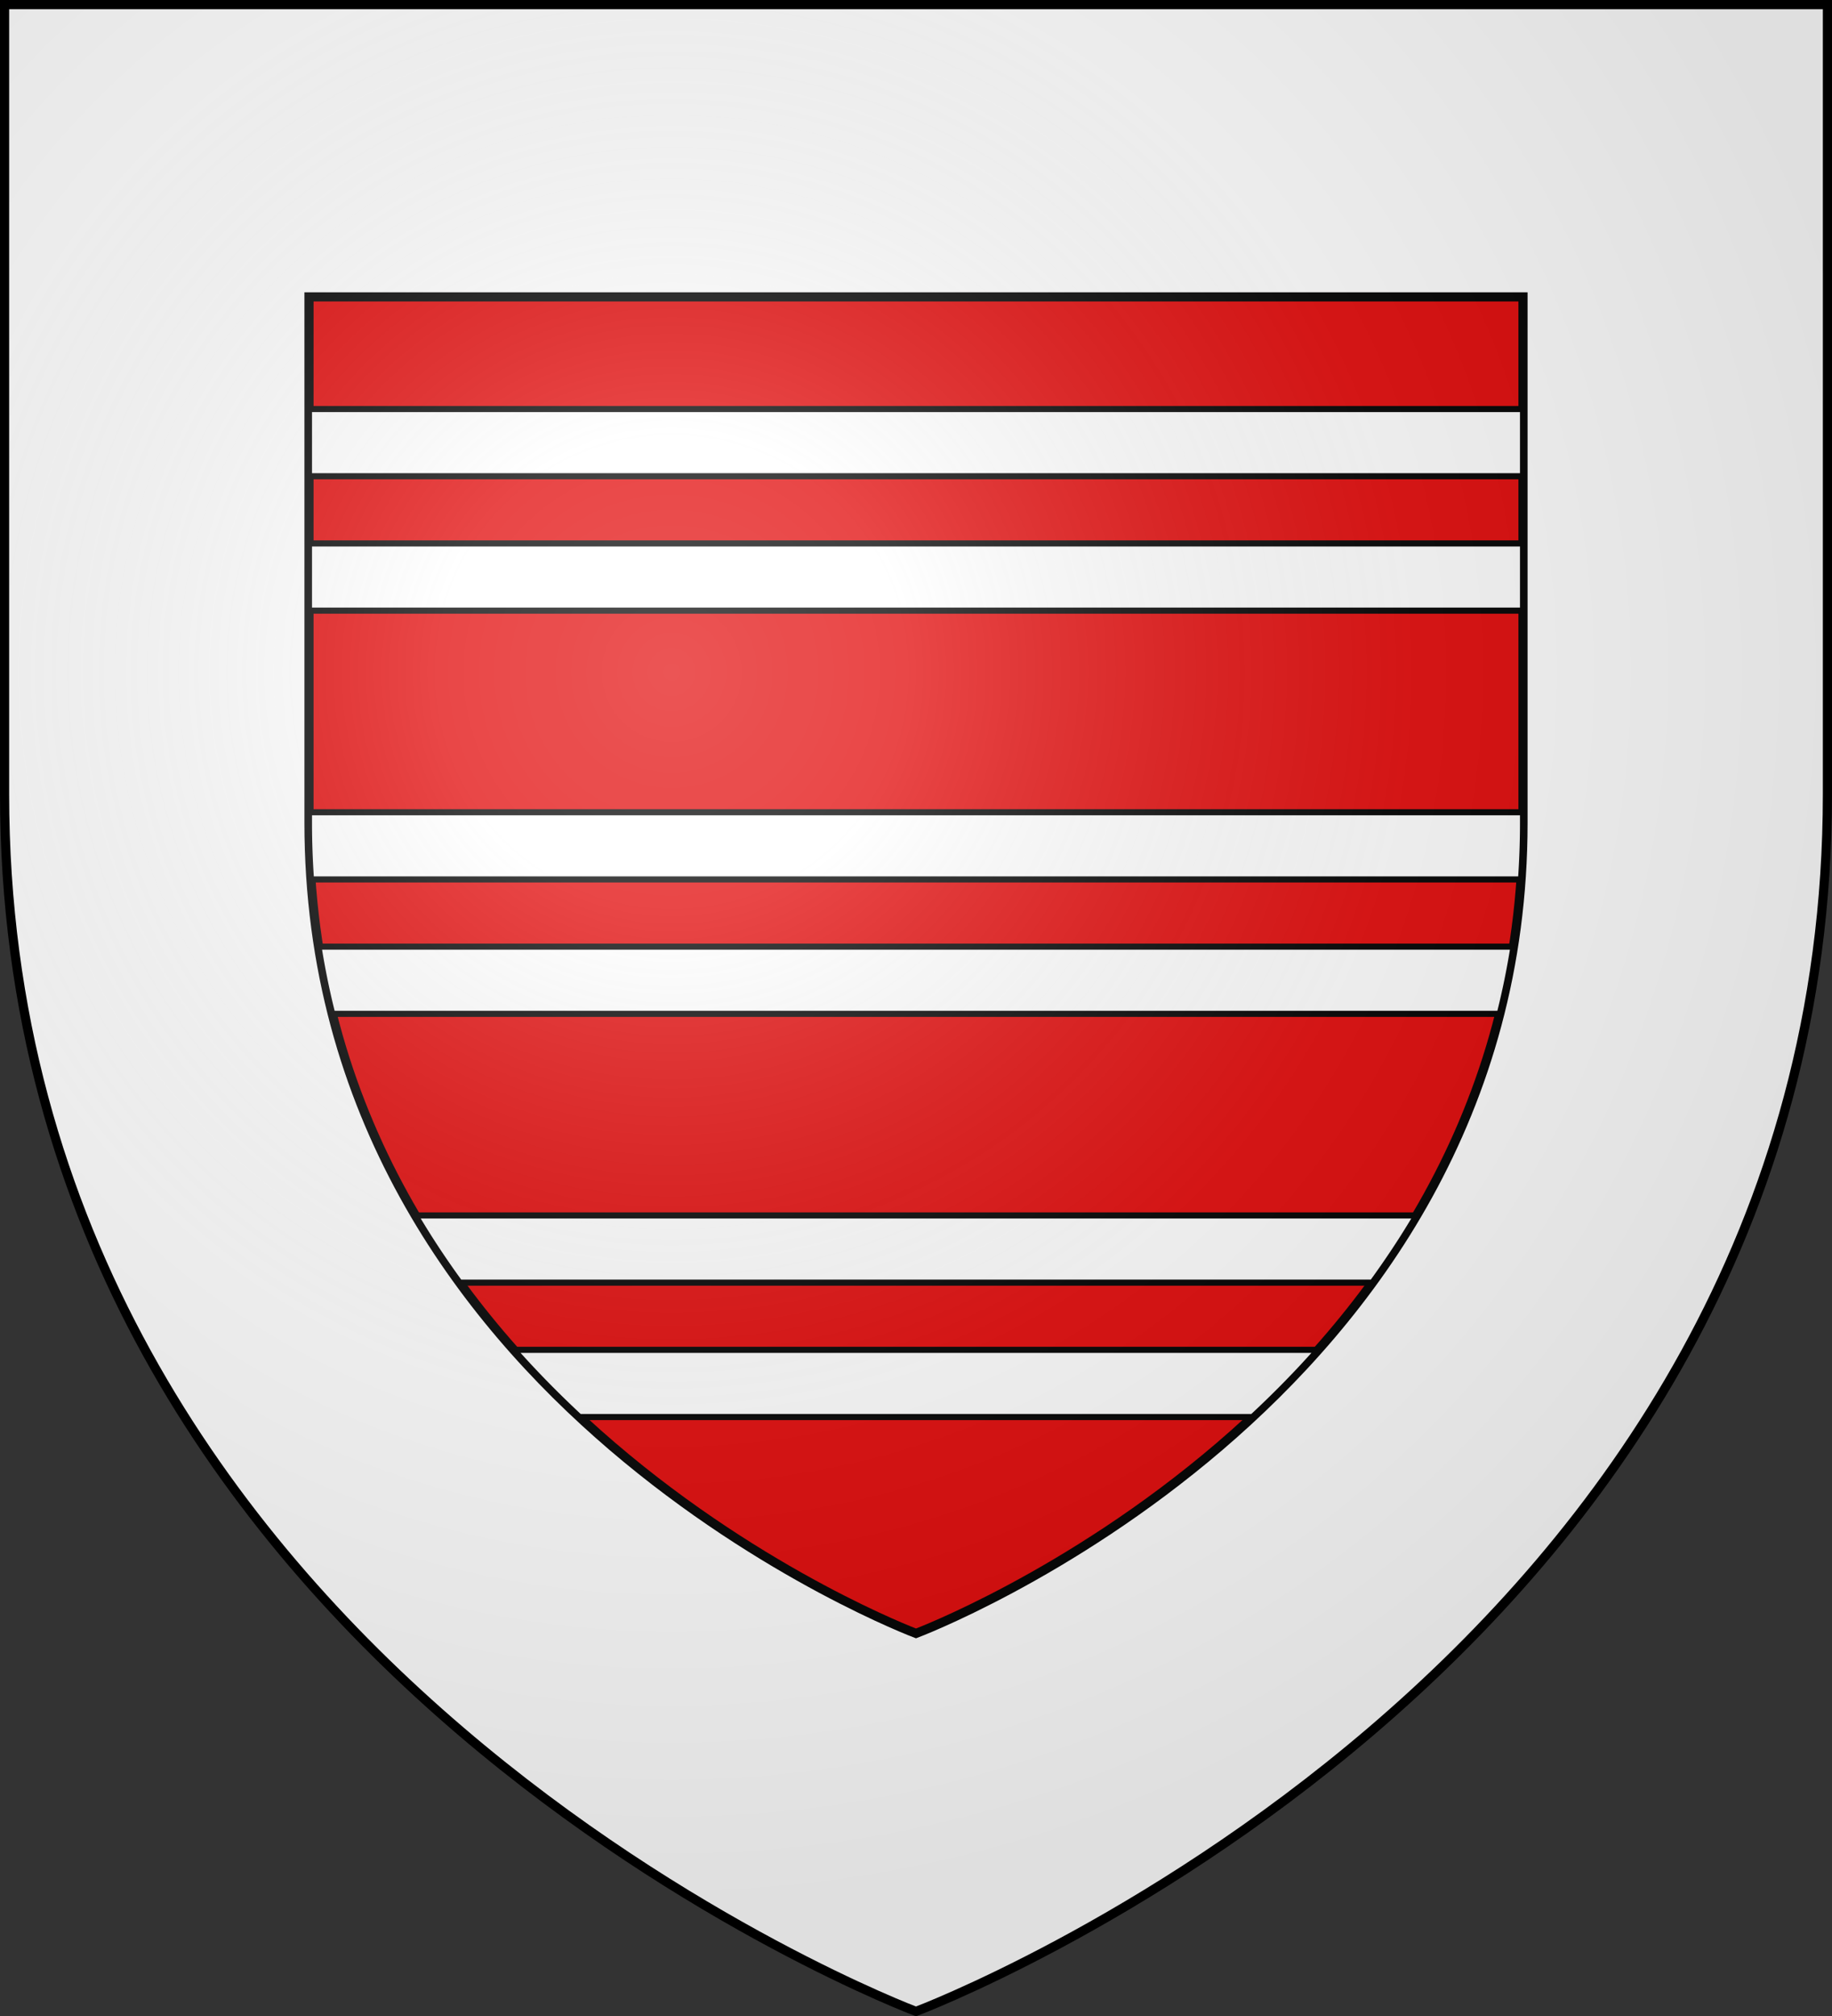
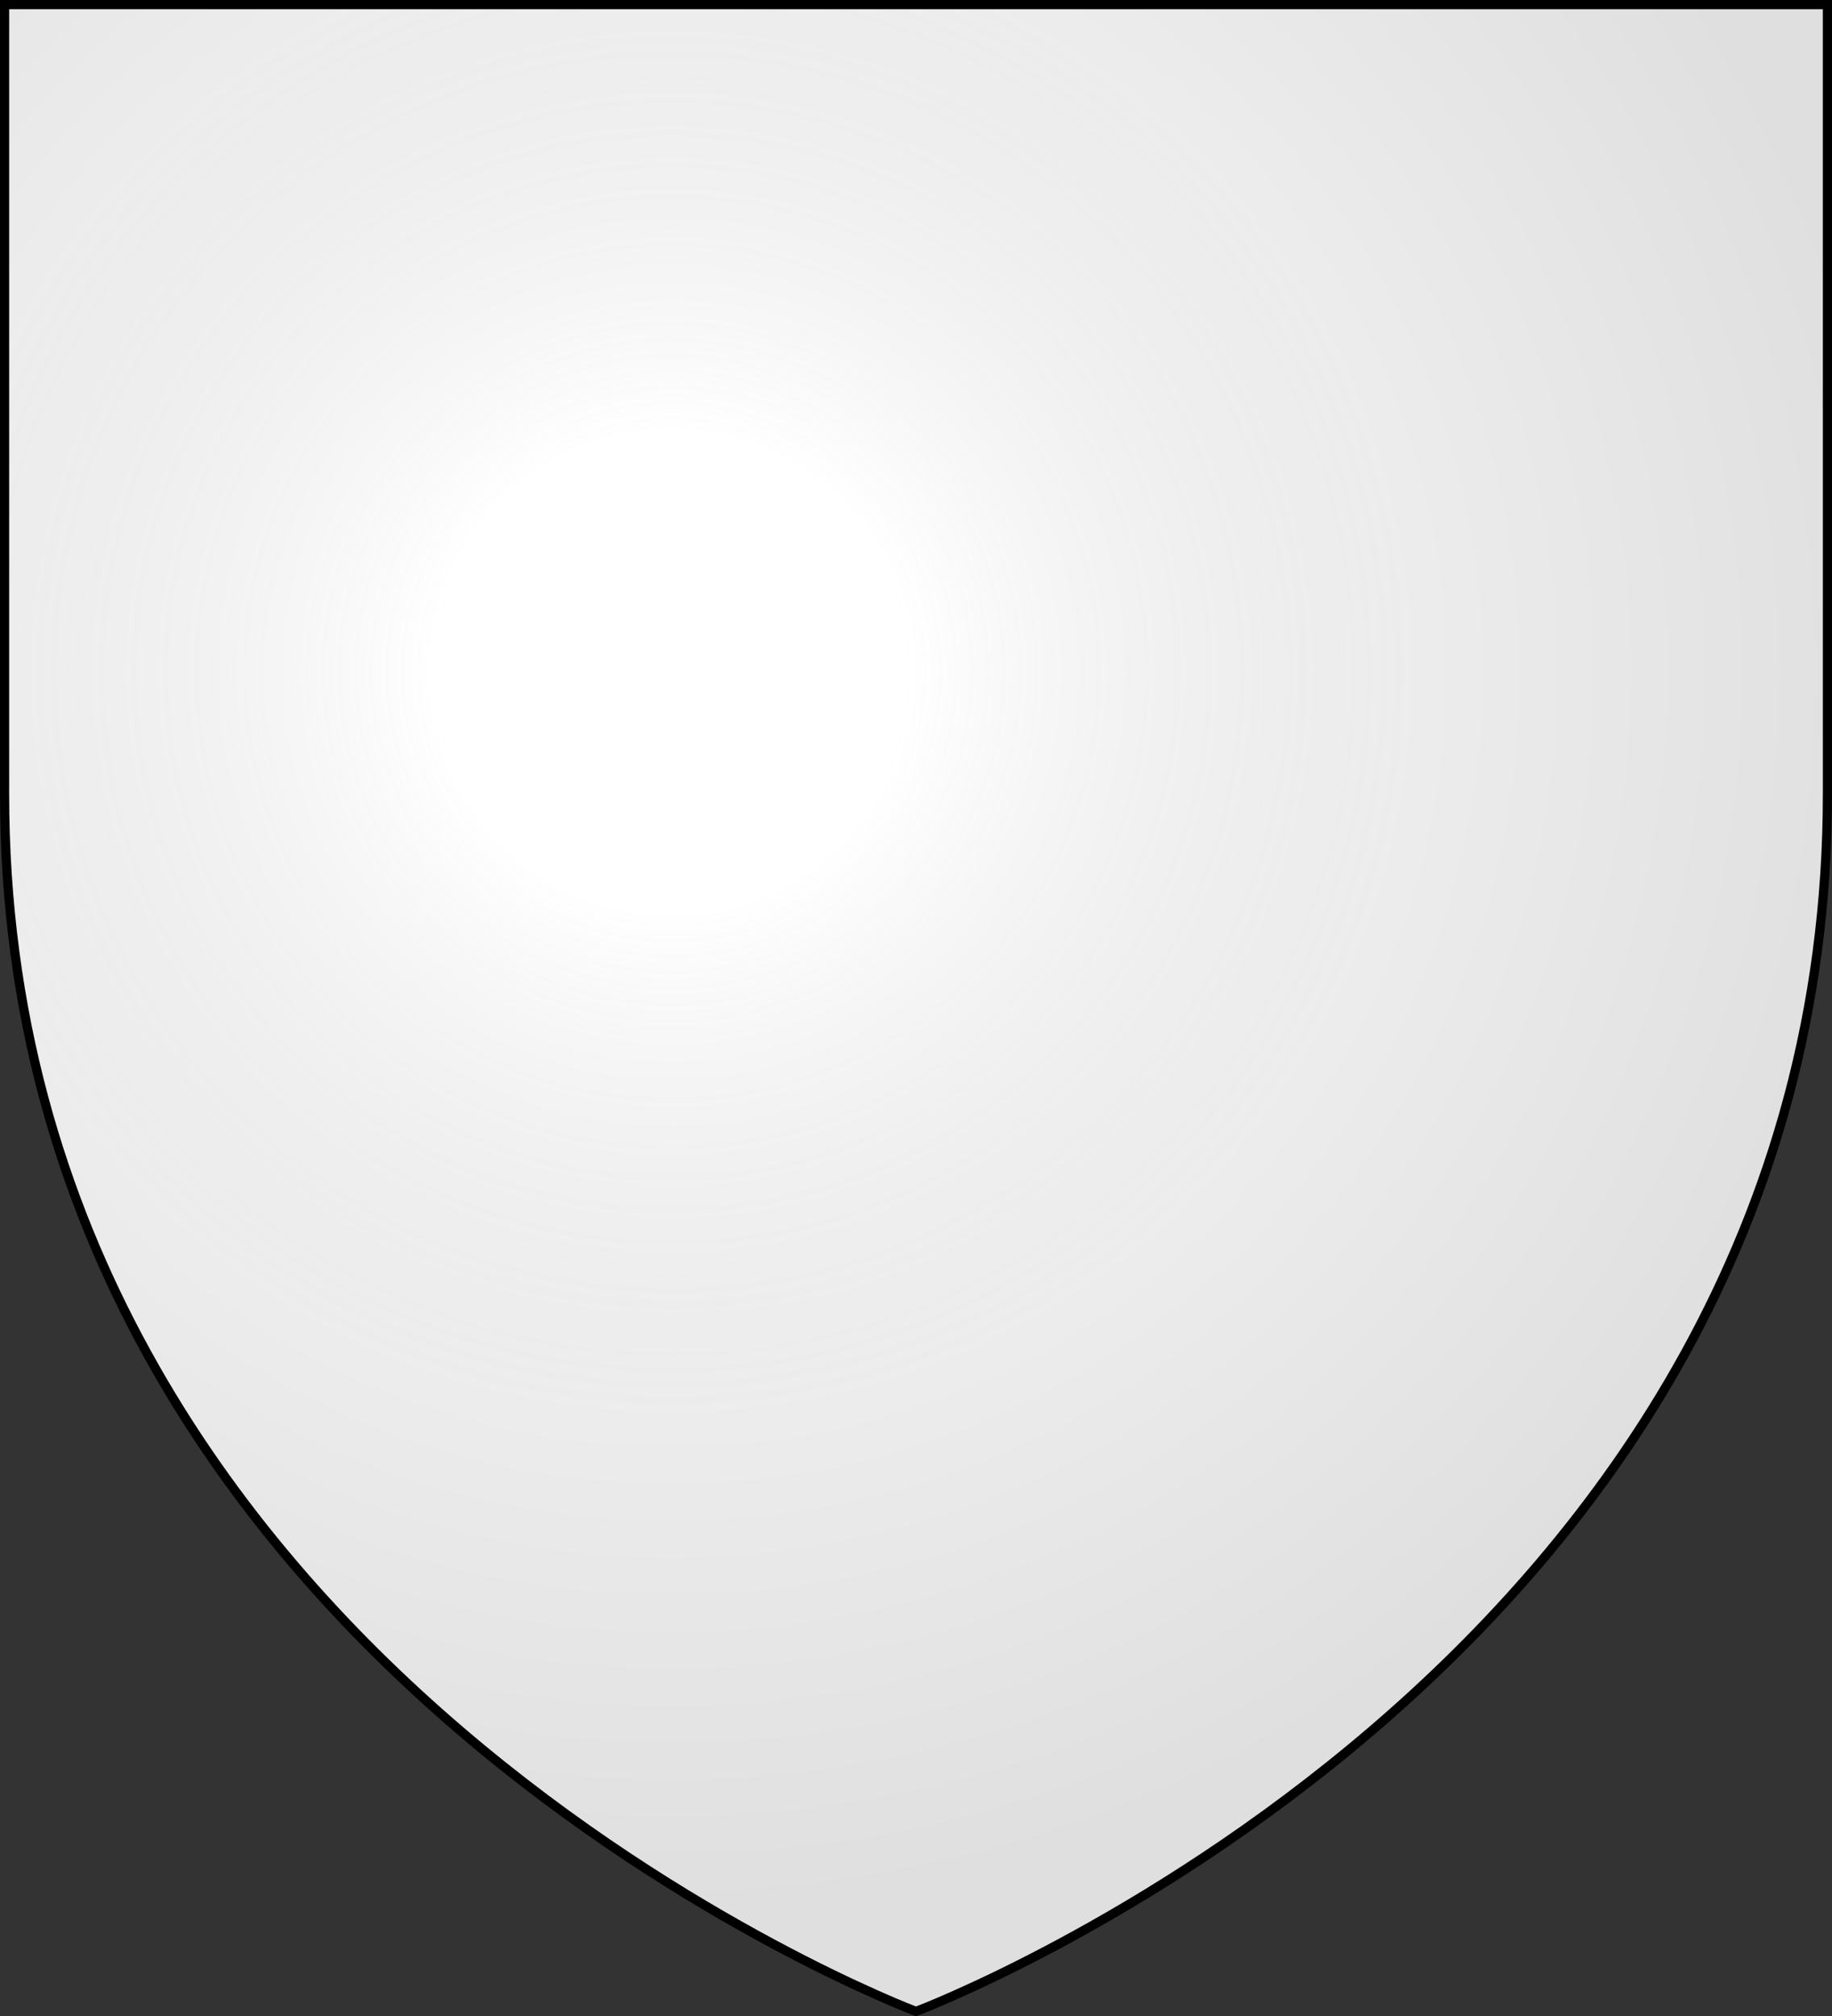
<svg xmlns="http://www.w3.org/2000/svg" xmlns:xlink="http://www.w3.org/1999/xlink" width="600" height="660" version="1.0">
  <rect width="100%" height="100%" fill="#333333" stroke="none" />
  <defs>
    <radialGradient id="c" gradientUnits="userSpaceOnUse" cx="-80" cy="-80" r="405">
      <stop style="stop-color:#fff;stop-opacity:.31" offset="0" />
      <stop style="stop-color:#fff;stop-opacity:.25" offset=".19" />
      <stop style="stop-color:#6b6b6b;stop-opacity:.125" offset=".6" />
      <stop style="stop-color:#000;stop-opacity:.125" offset="1" />
    </radialGradient>
    <linearGradient id="a">
      <stop offset="0" style="stop-color:white;stop-opacity:.314" />
      <stop style="stop-color:white;stop-opacity:.251" offset=".19" />
      <stop offset=".6" style="stop-color:#6b6b6b;stop-opacity:.125" />
      <stop offset="1" style="stop-color:black;stop-opacity:.125" />
    </linearGradient>
    <path id="b" d="M-298.5-298.5h597V-40C298.5 246.31 0 358.5 0 358.5S-298.5 246.31-298.5-40v-258.5z" />
  </defs>
  <g transform="translate(300 300)">
    <use xlink:href="#b" style="fill:#fff" width="600" height="660" />
-     <path d="M-198.801-202.811h397.602V-30.65C198.801 160.032 0 234.751 0 234.751S-198.801 160.032-198.801-30.65v-172.161z" style="fill:#e20909;stroke:#000;stroke-opacity:1;stroke-width:3" />
-     <path style="opacity:1;fill:#fff;fill-opacity:1;fill-rule:nonzero;stroke:#000;stroke-width:2;stroke-linecap:butt;stroke-linejoin:round;stroke-miterlimit:4;stroke-dasharray:none;stroke-dashoffset:0;stroke-opacity:1" d="M101.188 133.906v22h397.625v-22H101.188zm0 44v22h397.625v-22H101.188zm0 88v3.438c0 6.317.234 12.498.656 18.562h396.312c.422-6.064.656-12.245.656-18.562v-3.438H101.188zm3.124 44a247.919 247.919 0 0 0 4.5 22h382.375a247.915 247.915 0 0 0 4.5-22H104.313zm31.72 88c4.534 7.689 9.411 15.018 14.5 22h298.937c5.088-6.982 9.965-14.311 14.5-22H136.03zm32.218 44c6.992 7.879 14.22 15.197 21.531 22H410.22c7.31-6.803 14.539-14.121 21.531-22h-263.5z" transform="translate(-300 -300)" />
  </g>
  <use xlink:href="#b" style="fill:url(#c)" width="600" height="660" transform="translate(300 300)" />
  <use xlink:href="#b" style="fill:none;stroke:#000;stroke-width:3" width="600" height="660" transform="translate(300 300)" />
</svg>